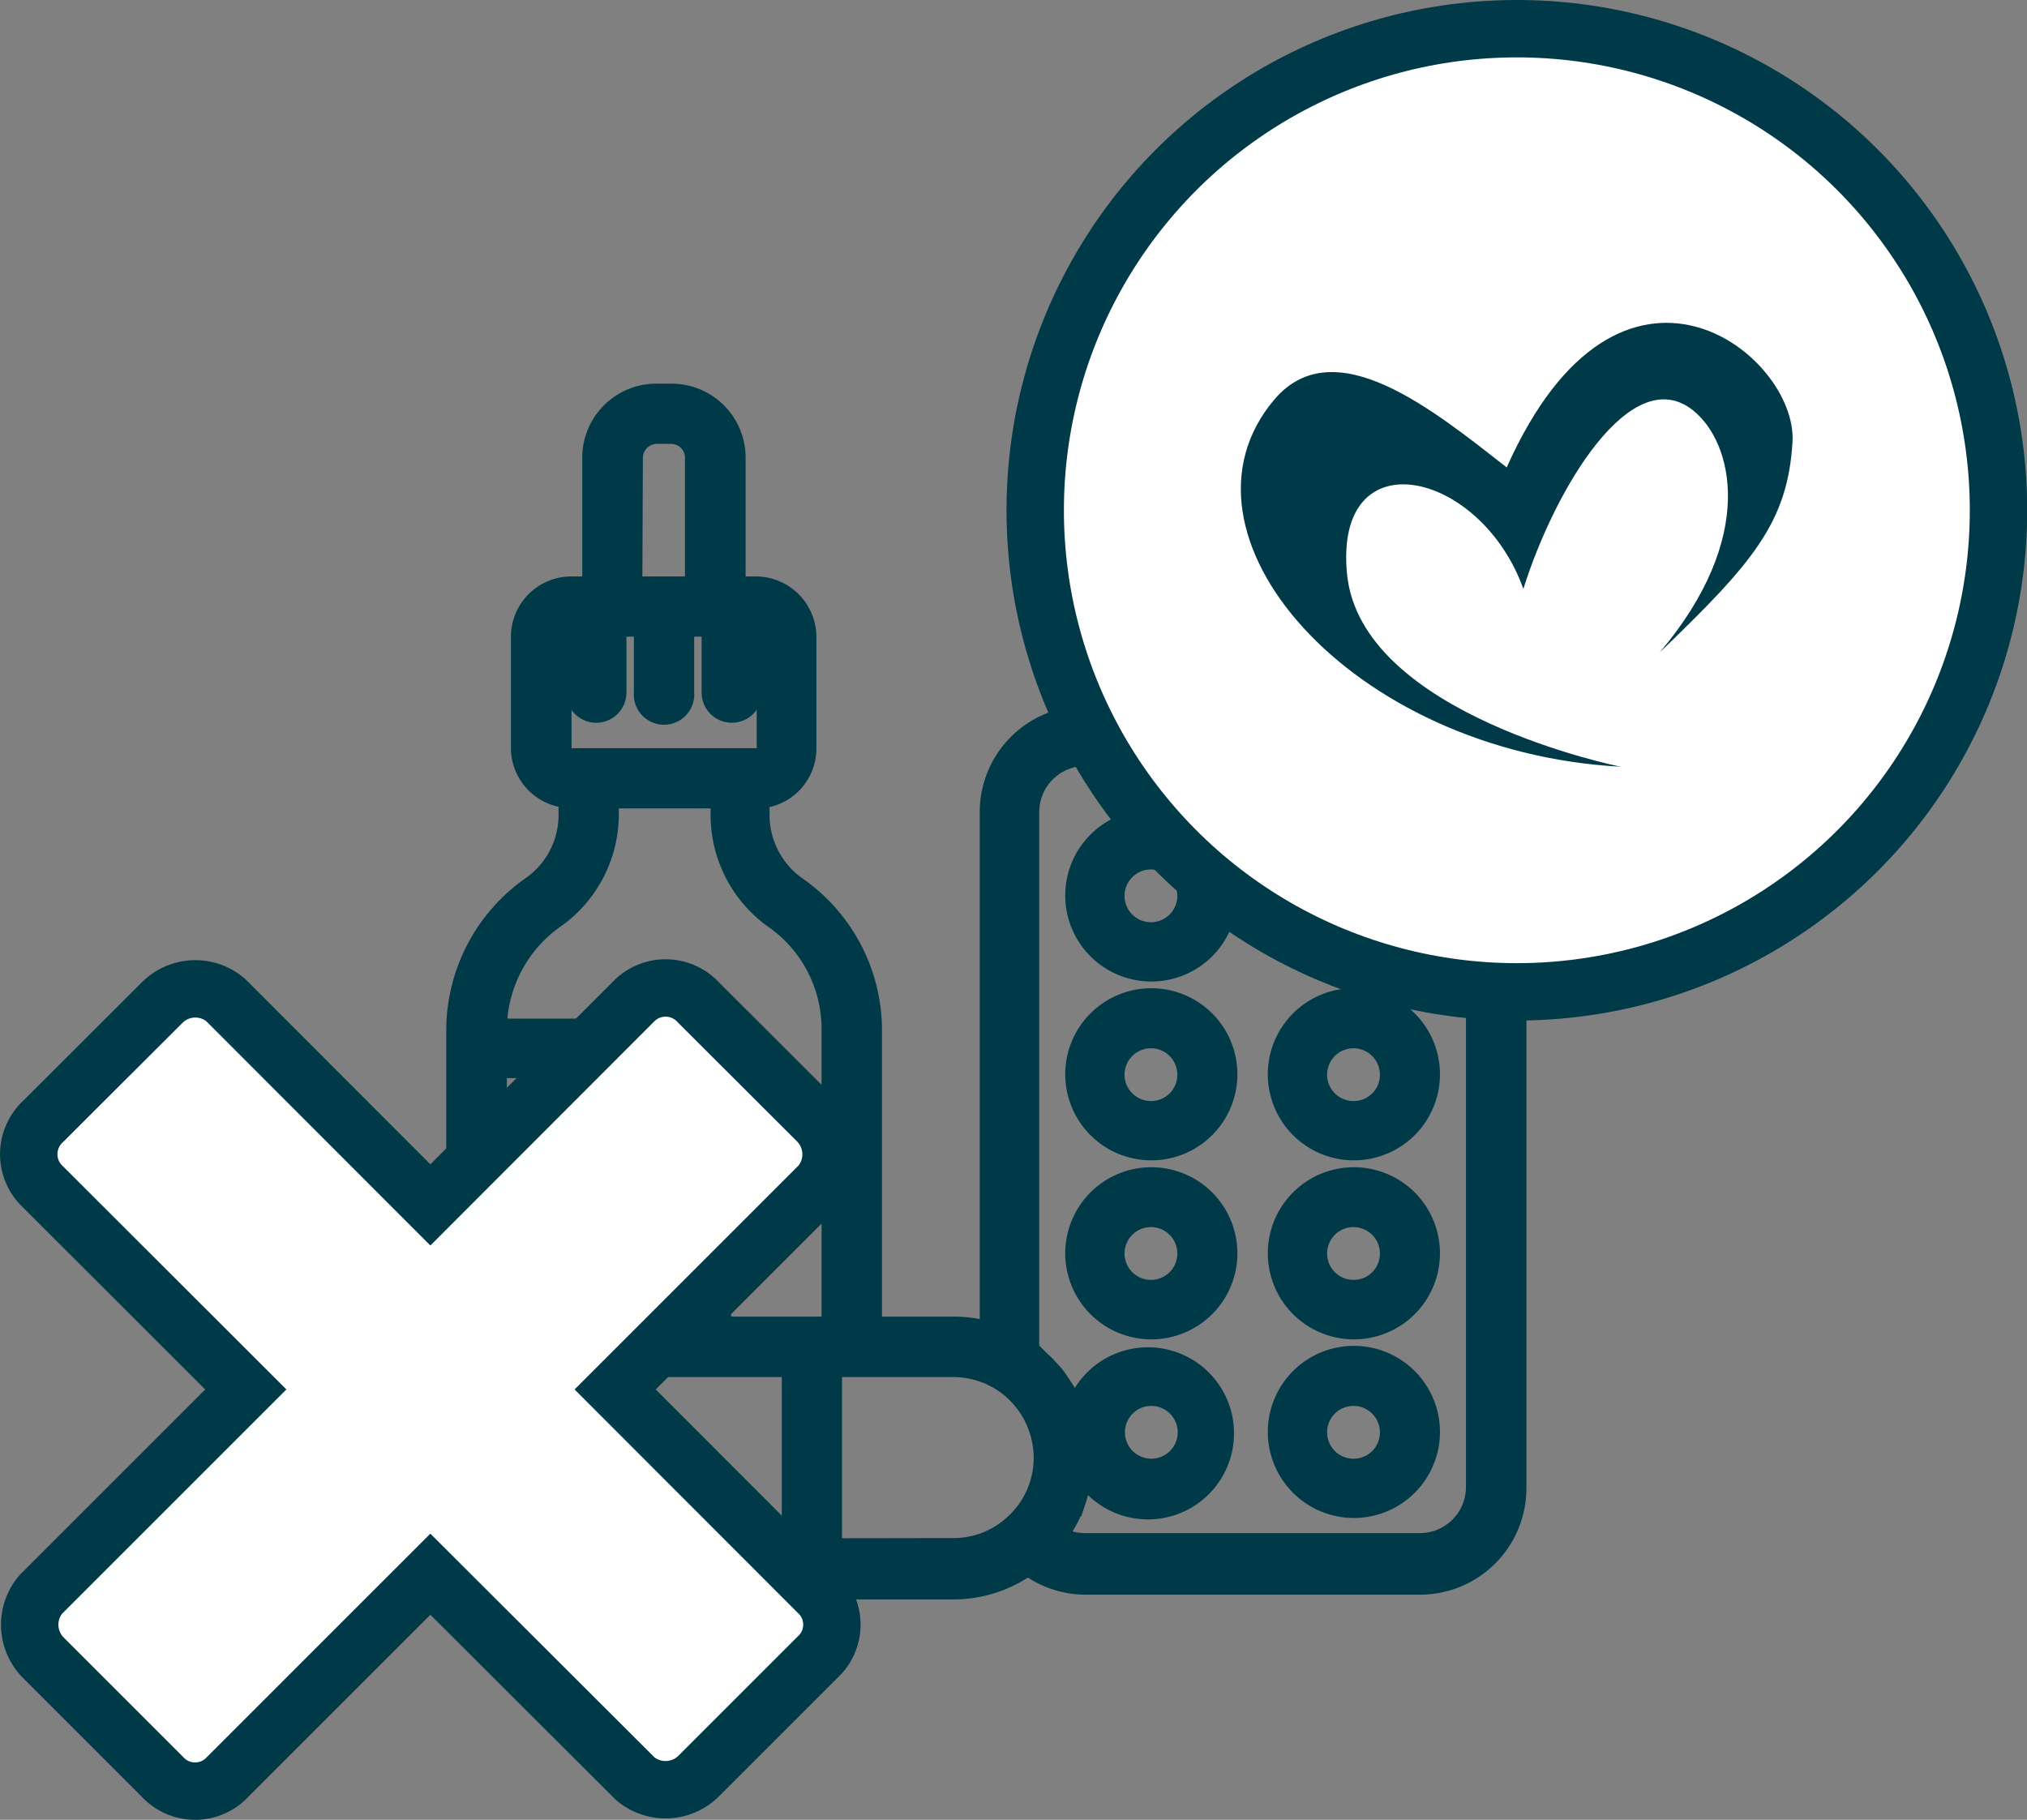
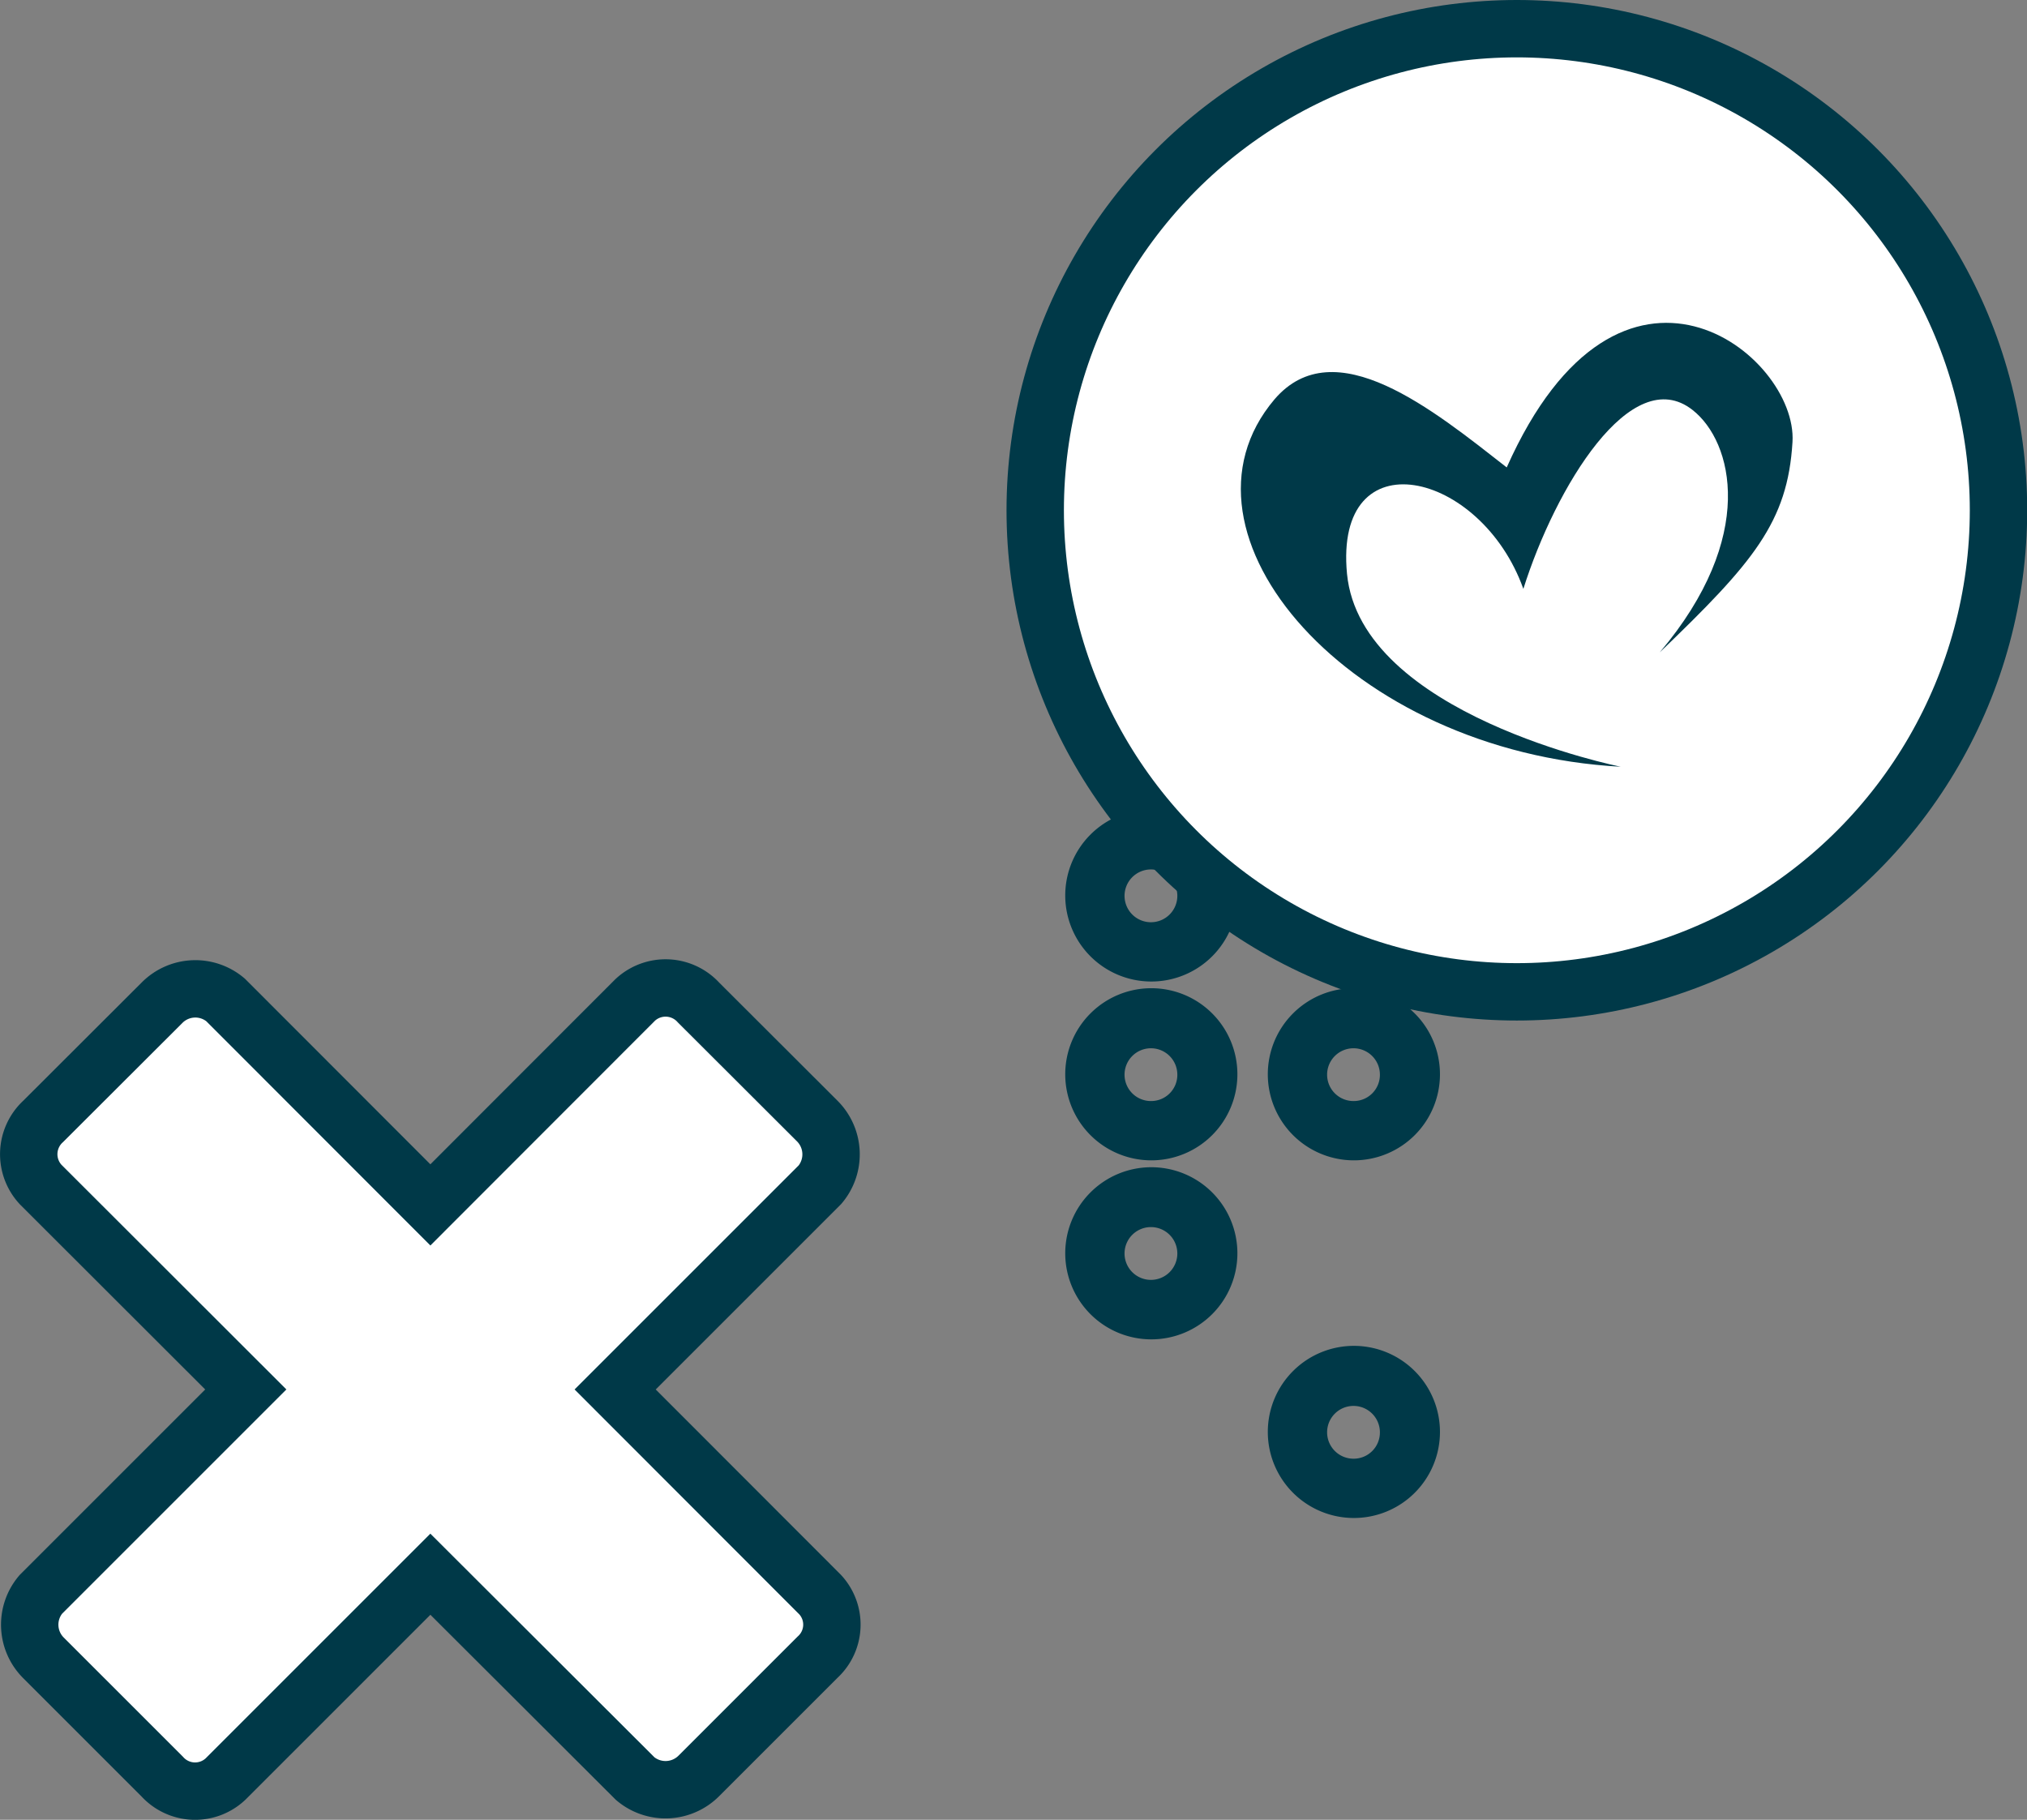
<svg xmlns="http://www.w3.org/2000/svg" viewBox="0 0 105.97 95.15">
  <rect x="0" y="0" width="105.97" height="95.15" fill="#808080" stroke="none" />
  <defs>
    <style>.cls-1,.cls-3{fill:#003948;}.cls-1,.cls-2{stroke:#003948;stroke-miterlimit:10;}.cls-2{fill:#fff;stroke-width:3px;}</style>
  </defs>
  <title>taler-artikel</title>
  <g id="Ebene_2" data-name="Ebene 2">
    <g id="Icons">
-       <path class="cls-1" d="M74.24,37.4H56.72a5.06,5.06,0,0,0-5,5.05V69.6a7,7,0,0,0-1.83-.26H45.61V53.85a9.19,9.19,0,0,0-4-7.55,4.58,4.58,0,0,1-1.88-3.79v-.74a2.64,2.64,0,0,0,2.45-2.64V33.3a2.67,2.67,0,0,0-2.66-2.66H38.48V23.93a3.37,3.37,0,0,0-3.38-3.37h-.78a3.37,3.37,0,0,0-3.38,3.37v6.71H29.86a2.66,2.66,0,0,0-2.65,2.66v5.81a2.66,2.66,0,0,0,2.49,2.64v.74a4.54,4.54,0,0,1-1.87,3.79,9.23,9.23,0,0,0-4,7.55v8.36A10.79,10.79,0,0,0,26,83a11.29,11.29,0,0,0,1.54.13H49.84a6.73,6.73,0,0,0,3.9-1.25,5.09,5.09,0,0,0,3,1H74.24a5.07,5.07,0,0,0,5.06-5.06V42.45A5.06,5.06,0,0,0,74.24,37.4ZM33.11,23.93a1.23,1.23,0,0,1,1.22-1.22h.76a1.22,1.22,0,0,1,1.22,1.22v6.71H33.08ZM29.38,39.11V33.3a.5.5,0,0,1,.48-.51h.23v3.42a1.08,1.08,0,1,0,2.16,0V32.79h1.39v3.42a1.08,1.08,0,1,0,2.15,0V32.79h1.39v3.42a1.08,1.08,0,0,0,2.16,0V32.79h.22a.5.5,0,0,1,.5.51v5.81a.5.5,0,0,1-.5.51H29.85A.49.49,0,0,1,29.38,39.11ZM29,48.05a6.68,6.68,0,0,0,2.85-5.56v-.72h5.8v.72a6.69,6.69,0,0,0,2.8,5.56,7,7,0,0,1,3,5.8V69.34H37.88a1.19,1.19,0,0,0-.07-.23l-.2-.54c-.08-.23-.18-.46-.28-.68a3.47,3.47,0,0,0-.25-.51c-.1-.16-.23-.43-.36-.64s-.2-.32-.31-.48-.28-.39-.43-.58l-.36-.43a6.76,6.76,0,0,0-.52-.55l-.39-.38c-.19-.17-.39-.34-.6-.5l-.41-.31L33,63.05l-.37-.22-.51-.23V54.84A1.08,1.08,0,0,0,31,53.76H26A7.11,7.11,0,0,1,29,48.05Zm.69,24a6.49,6.49,0,0,0-.41.61L23.06,65a8,8,0,0,1,3.23-1.18h1.44a9.24,9.24,0,0,1,1.18.1,8,8,0,0,1,1.76.47,9.83,9.83,0,0,1,.93.43c.1,0,.18.11.28.17l.58.36.3.23a6.12,6.12,0,0,1,.49.4l.29.26.44.46c.09.1.17.18.25.28s.3.39.44.6l.15.2a9.34,9.34,0,0,1,.5.87l.1.23c.08.18.16.38.23.57h-.56a6.78,6.78,0,0,0-4.86,2A5.88,5.88,0,0,0,29.7,72ZM26,55.87h4v5.9l-.74-.15c-.25,0-.55-.07-.82-.09H26.83l-.84.09ZM18.92,72.31a8.65,8.65,0,0,1,2.46-6l6.81,8.42a.82.82,0,0,0,.22.16.24.24,0,0,0,0,.12,1.13,1.13,0,0,0,0,.26,5.82,5.82,0,0,0-.07.93,7.89,7.89,0,0,0,.1,1.08.33.33,0,0,0,0,.14v.15a5.2,5.2,0,0,0,.23.86.3.3,0,0,0,0,.17,6.2,6.2,0,0,0,.44.94l.14.25a7.37,7.37,0,0,0,.47.67.86.86,0,0,1,.1.16,9.56,9.56,0,0,1-1.68.31,7.55,7.55,0,0,1-1.9,0A8.61,8.61,0,0,1,18.92,72.31Zm16.17,8.62a4.7,4.7,0,0,1-4.71-4.72,4.73,4.73,0,0,1,4.71-4.71h6.28v9.34a3.31,3.31,0,0,1-.77.09Zm8.43,0V71.5H49.8a4.83,4.83,0,0,1,2,.43l.39.2a4.76,4.76,0,0,1,2.35,4.08,4.67,4.67,0,0,1-1.38,3.33h0l-.12.11a4.62,4.62,0,0,1-3.23,1.27Zm33.62-3.17a2.91,2.91,0,0,1-2.9,2.9H56.72a2.92,2.92,0,0,1-1.36-.34l0-.1a5.4,5.4,0,0,0,.52-.82h0a6.37,6.37,0,0,0,.36-.85l.06-.17a6.31,6.31,0,0,0,.23-.93v-.54a4,4,0,1,0-.38-3,1.59,1.59,0,0,1-.07-.2l-.06-.36c-.06-.14-.13-.29-.2-.43l-.21-.34-.25-.37a3.43,3.43,0,0,0-.24-.33c-.09-.11-.19-.22-.29-.32a2.91,2.91,0,0,0-.3-.31L54.26,71l-.32-.26-.11-.08V42.45a2.91,2.91,0,0,1,2.89-2.9H74.24a2.92,2.92,0,0,1,2.9,2.9ZM58.31,74.89a1.88,1.88,0,1,1,1.88,1.88,1.88,1.88,0,0,1-1.88-1.88Z" />
      <path class="cls-1" d="M70.78,42.82a4,4,0,1,0,4,4h0A4,4,0,0,0,70.78,42.82Zm0,5.9a1.88,1.88,0,1,1,0-3.75,1.86,1.86,0,0,1,1.88,1.86v0A1.87,1.87,0,0,1,70.78,48.72Z" />
      <path class="cls-1" d="M60.19,42.82a4,4,0,1,0,4,4v0A4,4,0,0,0,60.19,42.82Zm0,5.9a1.88,1.88,0,1,1,1.86-1.9v0A1.88,1.88,0,0,1,60.19,48.72Z" />
      <path class="cls-1" d="M70.78,52.17a4,4,0,1,0,4,4h0A4,4,0,0,0,70.78,52.17Zm0,5.9a1.88,1.88,0,1,1,1.86-1.89v0A1.87,1.87,0,0,1,70.78,58.07Z" />
      <path class="cls-1" d="M60.19,52.17a4,4,0,1,0,4,4v0A4,4,0,0,0,60.19,52.17Zm0,5.9a1.88,1.88,0,1,1,1.86-1.9v0A1.87,1.87,0,0,1,60.19,58.07Z" />
-       <path class="cls-1" d="M70.78,61.53a4,4,0,1,0,4,4v0A4,4,0,0,0,70.78,61.53Zm0,5.89a1.88,1.88,0,1,1,1.86-1.88h0A1.87,1.87,0,0,1,70.78,67.42Z" />
      <path class="cls-1" d="M60.19,61.53a4,4,0,1,0,4,4v0A4,4,0,0,0,60.19,61.53Zm0,5.89a1.88,1.88,0,1,1,1.86-1.89v0A1.88,1.88,0,0,1,60.19,67.42Z" />
      <path class="cls-1" d="M70.78,70.87a4,4,0,1,0,4,4v0A4,4,0,0,0,70.78,70.87Zm0,5.9a1.88,1.88,0,1,1,1.86-1.89h0A1.87,1.87,0,0,1,70.78,76.77Z" />
      <path class="cls-2" d="M42.87,83.37,32.16,72.65,42.87,61.94a2.46,2.46,0,0,0-.13-3.31l-6.22-6.21a2.33,2.33,0,0,0-3.31-.14L22.5,63,11.79,52.28a2.45,2.45,0,0,0-3.31.14L2.26,58.63a2.33,2.33,0,0,0-.13,3.31L12.85,72.65,2.13,83.37a2.45,2.45,0,0,0,.13,3.3l6.22,6.22a2.32,2.32,0,0,0,3.31.13L22.5,82.31,33.21,93a2.46,2.46,0,0,0,3.31-.13l6.22-6.22A2.31,2.31,0,0,0,42.87,83.37Z" />
      <circle class="cls-2" cx="79.3" cy="26.68" r="25.18" />
      <path class="cls-3" d="M84.73,40.09S71.13,37.38,70.42,30c-.68-7.19,7-5.42,9.22.79,1.67-5.3,5.64-11.88,8.85-9.35,2.1,1.65,3.39,6.63-1.72,12.67,4.88-4.69,6.69-6.8,6.94-11,.28-4.57-9-12-14.94,1.33-3.84-3-9-7.23-12.14-3.56C60.69,27.88,70.55,39.32,84.73,40.09Z" />
    </g>
  </g>
</svg>